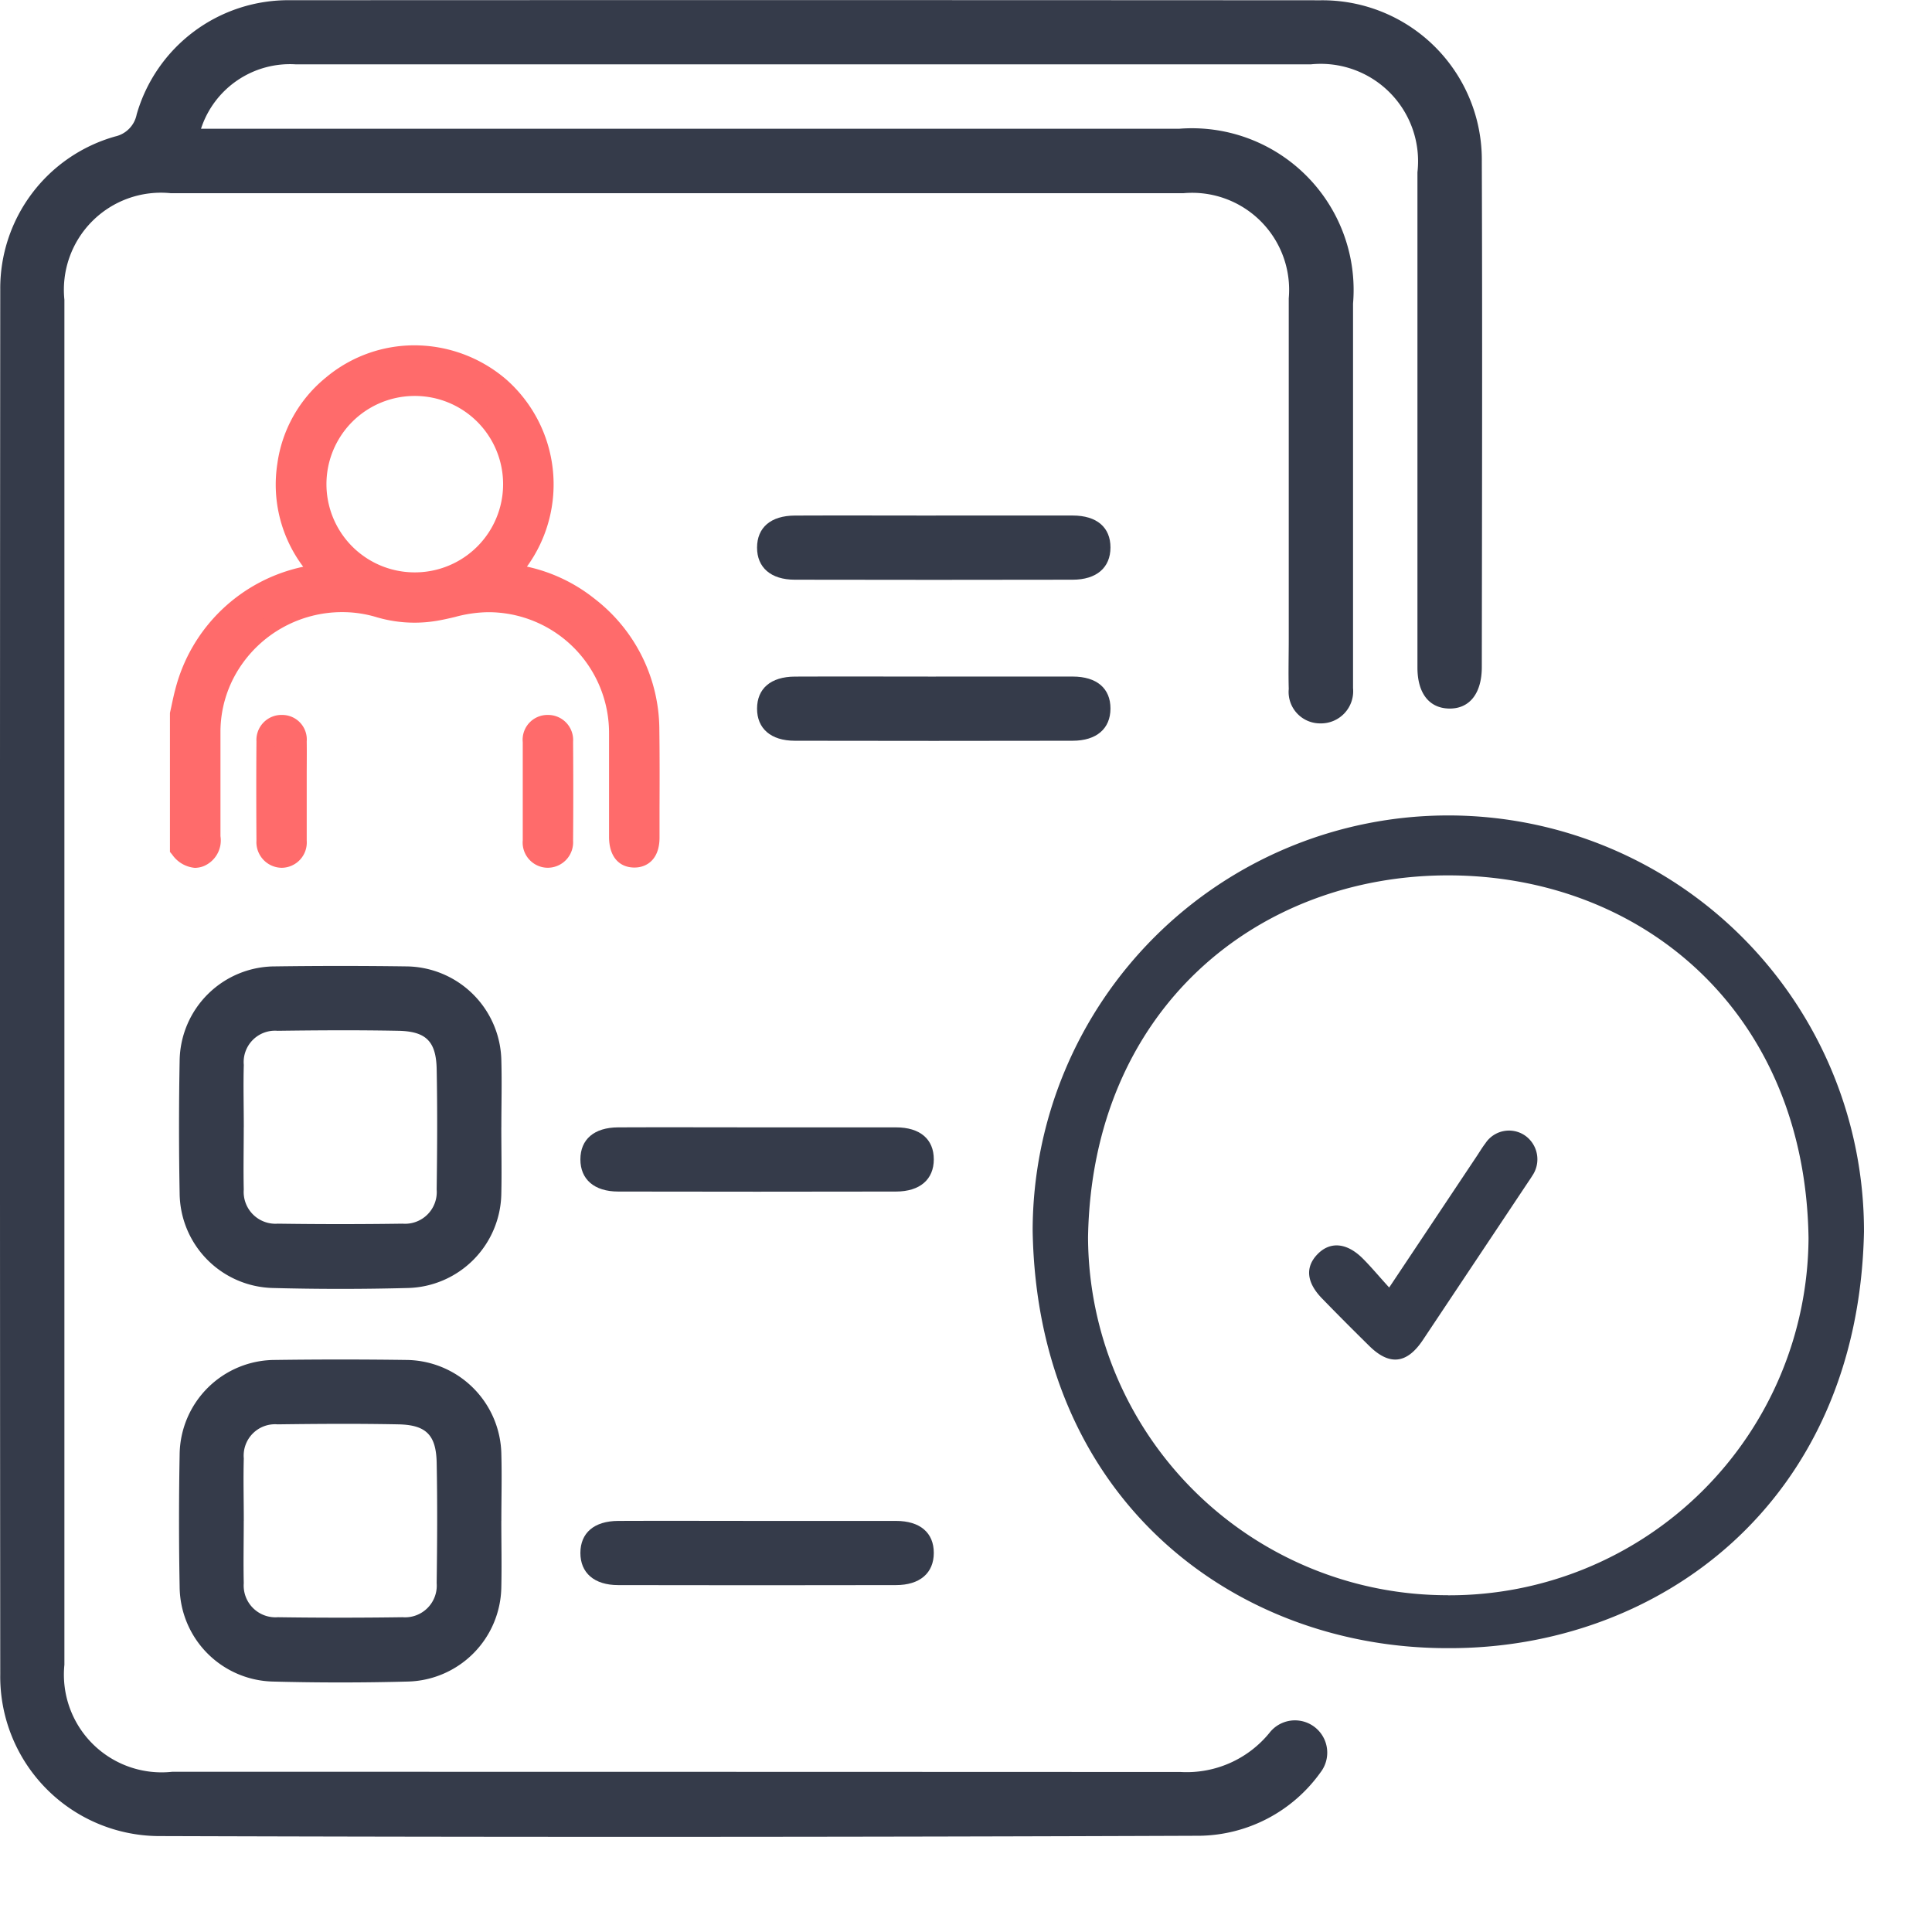
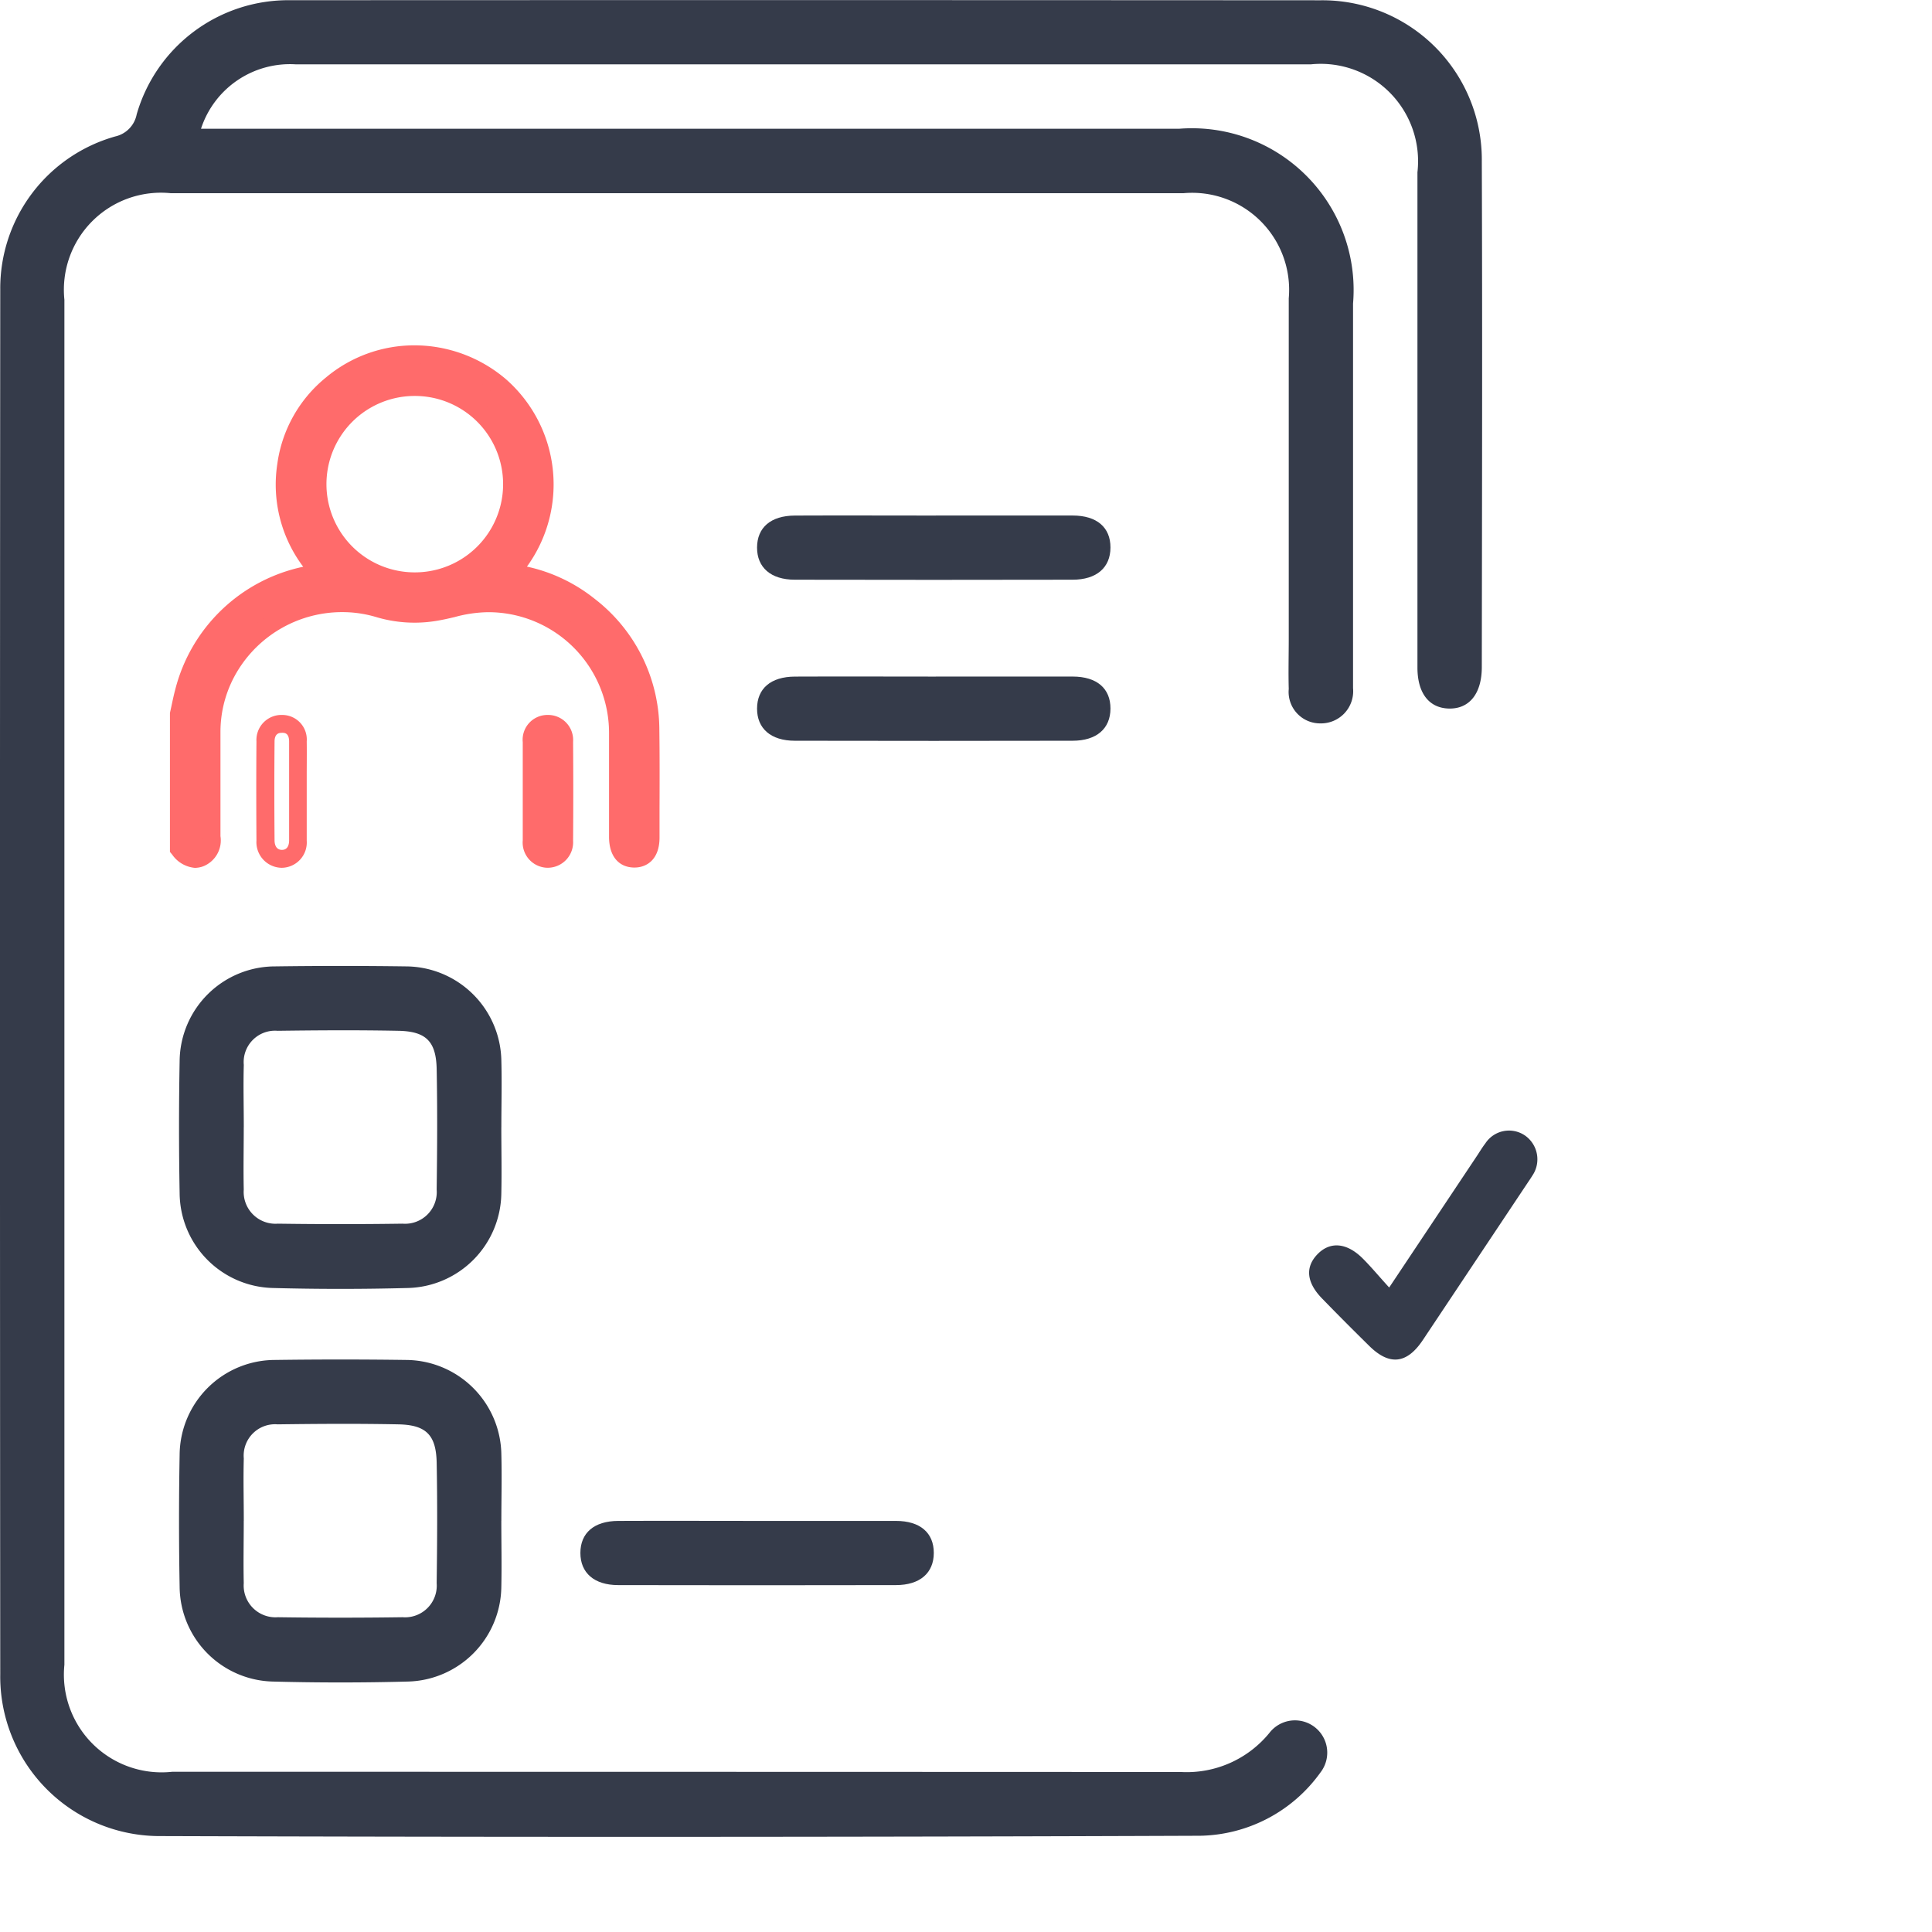
<svg xmlns="http://www.w3.org/2000/svg" width="54" height="54" viewBox="0 0 54 54">
  <defs>
    <clipPath id="a">
      <rect width="54" height="54" fill="#2a3c4a" />
    </clipPath>
  </defs>
  <g clip-path="url(#a)">
    <path d="M5.618,3.6H32.954a4.52,4.52,0,0,1,4.864,4.887q0,5.205,0,10.41c0,.113,0,.225,0,.338a.9.9,0,0,1-.918.985.88.88,0,0,1-.879-.963c-.013-.468,0-.938,0-1.407q0-4.755,0-9.51a2.711,2.711,0,0,0-2.943-2.939q-14.153,0-28.305,0A2.713,2.713,0,0,0,1.8,8.379q0,19.077,0,38.153a2.731,2.731,0,0,0,3.012,2.991q14.1,0,28.193.006a2.985,2.985,0,0,0,2.474-1.091.9.9,0,1,1,1.431,1.1,4.225,4.225,0,0,1-3.373,1.773q-14.518.056-29.036.009A4.458,4.458,0,0,1,.007,46.8q-.015-19.358,0-38.716A4.411,4.411,0,0,1,3.22,3.815a.786.786,0,0,0,.6-.616A4.408,4.408,0,0,1,8.105.007Q22.511,0,36.917.009a4.456,4.456,0,0,1,4.5,4.511c.017,4.708.006,9.416,0,14.124,0,.744-.348,1.175-.921,1.161-.553-.014-.878-.43-.878-1.146q0-6.922,0-13.843A2.721,2.721,0,0,0,36.635,1.8q-14.181,0-28.362,0A2.614,2.614,0,0,0,5.618,3.6" transform="translate(0 -0.001)" fill="#353b4a" />
-     <path d="M191.784,161.227c-5.882.011-11.473-4.087-11.6-11.673a11.618,11.618,0,0,1,23.236.034c-.158,7.62-5.784,11.67-11.636,11.639m.009-1.477a10.041,10.041,0,0,0,10.077-9.987c-.094-6.315-4.647-10.129-10.061-10.135-5.351-.007-9.971,3.751-10.077,10.12a10.044,10.044,0,0,0,10.062,10" transform="translate(-151.321 -115.161)" fill="#353b4a" />
    <path d="M38.952,214.471c0,.618.014,1.237,0,1.855a2.68,2.68,0,0,1-2.616,2.637q-1.882.05-3.766,0a2.671,2.671,0,0,1-2.609-2.643q-.034-1.855,0-3.71a2.671,2.671,0,0,1,2.671-2.636q1.827-.025,3.654,0a2.681,2.681,0,0,1,2.667,2.641c.017.618,0,1.237,0,1.855m-7.2,0c0,.581-.013,1.162,0,1.743a.889.889,0,0,0,.953.952q1.742.025,3.486,0a.886.886,0,0,0,.953-.953c.015-1.124.022-2.249,0-3.373-.017-.773-.3-1.05-1.072-1.065-1.124-.022-2.249-.015-3.373,0a.877.877,0,0,0-.946.953c-.016.581,0,1.162,0,1.743" transform="translate(-24.94 -182.963)" fill="#353b4a" />
    <path d="M38.952,214.471c0,.618.014,1.237,0,1.855a2.68,2.68,0,0,1-2.616,2.637q-1.882.05-3.766,0a2.671,2.671,0,0,1-2.609-2.643q-.034-1.855,0-3.71a2.671,2.671,0,0,1,2.671-2.636q1.827-.025,3.654,0a2.681,2.681,0,0,1,2.667,2.641c.017.618,0,1.237,0,1.855m-7.2,0c0,.581-.013,1.162,0,1.743a.889.889,0,0,0,.953.952q1.742.025,3.486,0a.886.886,0,0,0,.953-.953c.015-1.124.022-2.249,0-3.373-.017-.773-.3-1.05-1.072-1.065-1.124-.022-2.249-.015-3.373,0a.877.877,0,0,0-.946.953c-.016.581,0,1.162,0,1.743" transform="translate(-24.94 -171.963)" fill="#353b4a" />
    <path d="M113.091,96.011c1.275,0,2.55,0,3.825,0,.678,0,1.058.333,1.057.894s-.387.9-1.059.9q-3.881.008-7.763,0c-.673,0-1.058-.344-1.056-.9s.38-.89,1.058-.893c1.313-.006,2.625,0,3.938,0" transform="translate(-86.935 -81.602)" fill="#353b4a" />
    <path d="M113.091,96.011c1.275,0,2.55,0,3.825,0,.678,0,1.058.333,1.057.894s-.387.9-1.059.9q-3.881.008-7.763,0c-.673,0-1.058-.344-1.056-.9s.38-.89,1.058-.893c1.313-.006,2.625,0,3.938,0" transform="translate(-86.935 -77.101)" fill="#353b4a" />
-     <path d="M113.035,240.011c1.294,0,2.588,0,3.882,0,.678,0,1.058.333,1.058.894s-.387.9-1.058.9q-3.882.008-7.763,0c-.673,0-1.058-.344-1.057-.9s.38-.891,1.057-.894c1.294-.006,2.588,0,3.882,0" transform="translate(-91.875 -208.501)" fill="#353b4a" />
    <path d="M113.035,240.011c1.294,0,2.588,0,3.882,0,.678,0,1.058.333,1.058.894s-.387.9-1.058.9q-3.882.008-7.763,0c-.673,0-1.058-.344-1.057-.9s.38-.891,1.057-.894c1.294-.006,2.588,0,3.882,0" transform="translate(-91.875 -197.501)" fill="#353b4a" />
    <g transform="translate(-52.09 43.375)">
      <path d="M0,22.644c.046-.2.082-.407.141-.606a4.443,4.443,0,0,1,3.475-3.285l.25-.056c.007,0,.013-.011.035-.032A3.618,3.618,0,0,1,3,15.69,3.519,3.519,0,0,1,4.27,13.432a3.644,3.644,0,0,1,4.714.051,3.683,3.683,0,0,1,.3,5.213,4.519,4.519,0,0,1,2.177.93,4.385,4.385,0,0,1,1.716,3.483c.014,1,0,2,0,3,0,.383-.169.594-.463.588s-.449-.218-.449-.606c0-.96,0-1.921,0-2.881a3.614,3.614,0,0,0-3.633-3.647,8.4,8.4,0,0,0-1.507.25,3.48,3.48,0,0,1-1.551-.1,3.669,3.669,0,0,0-4.121,1.557,3.511,3.511,0,0,0-.545,1.891c0,.97,0,1.94,0,2.91,0,.263-.028.5-.314.605S.16,26.591,0,26.41V22.644m6.587-9.139a2.715,2.715,0,1,0,2.724,2.707,2.708,2.708,0,0,0-2.724-2.707" transform="translate(57.09 -46.064)" fill="#ff6b6b" />
      <path d="M.446,26.946a.864.864,0,0,1-.633-.37L-.25,26.5V22.616l.006-.028c.014-.062.028-.125.041-.188.03-.141.061-.287.1-.433A4.686,4.686,0,0,1,3.475,18.53a3.815,3.815,0,0,1-.724-2.875,3.766,3.766,0,0,1,1.358-2.414,3.848,3.848,0,0,1,2.473-.9,3.946,3.946,0,0,1,2.564.951,3.912,3.912,0,0,1,.582,5.234,4.584,4.584,0,0,1,1.893.9,4.636,4.636,0,0,1,1.808,3.674c.01.727.008,1.465.005,2.179q0,.41,0,.82c0,.618-.362.838-.7.838h-.017c-.434-.009-.694-.329-.694-.856q0-.581,0-1.162c0-.563,0-1.146,0-1.719a3.375,3.375,0,0,0-3.389-3.4,3.7,3.7,0,0,0-.925.136c-.174.041-.353.082-.538.111a3.747,3.747,0,0,1-1.661-.112,3.3,3.3,0,0,0-.945-.137A3.421,3.421,0,0,0,1.67,21.393a3.282,3.282,0,0,0-.508,1.759q0,.414,0,.827c0,.682,0,1.388,0,2.081a.778.778,0,0,1-.478.841A.7.7,0,0,1,.446,26.946Zm-.2-.632c.073.078.137.132.2.132a.207.207,0,0,0,.069-.014c.105-.038.151-.085.15-.369,0-.7,0-1.4,0-2.084q0-.413,0-.827a3.774,3.774,0,0,1,.583-2.023,3.925,3.925,0,0,1,3.316-1.822,3.8,3.8,0,0,1,1.088.158,3.245,3.245,0,0,0,1.441.1c.166-.026.329-.064.5-.1a4.155,4.155,0,0,1,1.049-.149,3.866,3.866,0,0,1,3.878,3.9c0,.574,0,1.157,0,1.721q0,.581,0,1.161c0,.352.143.355.2.357h.007c.06,0,.2,0,.2-.339q0-.411,0-.822c0-.712.005-1.448-.005-2.17a4.156,4.156,0,0,0-1.623-3.293,4.25,4.25,0,0,0-2.059-.878l-.43-.07.277-.336a3.4,3.4,0,0,0-2.512-5.694,3.347,3.347,0,0,0-2.151.781,3.28,3.28,0,0,0-1.185,2.1A3.384,3.384,0,0,0,4.09,18.5l.158.183-.178.164-.01.01a.272.272,0,0,1-.14.082l-.137.031L3.672,19A4.175,4.175,0,0,0,.381,22.11c-.037.127-.065.257-.094.395-.012.056-.024.112-.036.168Zm6.344-7.127a2.965,2.965,0,0,1-.007-5.931h.006A2.965,2.965,0,0,1,6.6,19.187Zm0-5.431H6.587a2.465,2.465,0,1,0,.006,4.931H6.6a2.465,2.465,0,0,0-.007-4.931Z" transform="translate(57.09 -46.064)" fill="#ff6b6b" />
-       <path d="M32.557,150c0,.456,0,.912,0,1.368a.459.459,0,0,1-.451.513.465.465,0,0,1-.456-.513q-.01-1.383,0-2.765a.445.445,0,0,1,.47-.493.438.438,0,0,1,.435.494c.007.466,0,.931,0,1.4" transform="translate(27.859 -171.248)" fill="#ff6b6b" />
      <path d="M32.105,152.128h0a.716.716,0,0,1-.706-.762c-.007-1-.007-1.909,0-2.77a.7.7,0,0,1,.727-.74.686.686,0,0,1,.678.74c.005.322,0,.649,0,.965q0,.218,0,.436t0,.409c0,.316,0,.642,0,.964A.707.707,0,0,1,32.105,152.128Zm0-3.772c-.05,0-.2,0-.2.245-.008.858-.008,1.761,0,2.761,0,.08.022.265.207.265v0c.162,0,.2-.145.2-.266,0-.318,0-.642,0-.955q0-.205,0-.41t0-.438c0-.314,0-.638,0-.956,0-.242-.126-.246-.192-.248Z" transform="translate(27.859 -171.248)" fill="#ff6b6b" />
      <path d="M129.334,149.989c0-.456,0-.912,0-1.369,0-.326.169-.511.444-.514a.45.45,0,0,1,.464.5q.011,1.383,0,2.766a.465.465,0,0,1-.465.5c-.266,0-.439-.2-.442-.521,0-.456,0-.912,0-1.369" transform="translate(-62.384 -171.249)" fill="#ff6b6b" />
      <path d="M129.786,152.128h-.013a.705.705,0,0,1-.688-.768c0-.321,0-.647,0-.962q0-.2,0-.409t0-.411c0-.314,0-.64,0-.96a.693.693,0,0,1,.691-.761h.009a.7.7,0,0,1,.707.749c.007.921.007,1.852,0,2.77A.711.711,0,0,1,129.786,152.128Zm0-3.772c-.071,0-.2,0-.2.267,0,.317,0,.641,0,.953q0,.206,0,.412t0,.411c0,.313,0,.637,0,.955,0,.179.068.271.2.273h0c.151,0,.206-.133.207-.257.007-.915.007-1.844,0-2.762C129.991,148.357,129.836,148.357,129.785,148.357Z" transform="translate(-62.384 -171.249)" fill="#ff6b6b" />
    </g>
    <path d="M58.636,40.409l2.429-3.643c.087-.127.167-.267.26-.387a.79.79,0,0,1,1.114-.22.811.811,0,0,1,.2,1.121c-.033.053-.067.107-.1.153l-2.962,4.444c-.447.667-.934.714-1.495.16-.447-.44-.887-.881-1.321-1.328s-.474-.874-.127-1.234.814-.334,1.268.12c.24.24.46.507.741.814Z" transform="translate(-19.811 -4.418)" fill="#353b4a" />
  </g>
</svg>